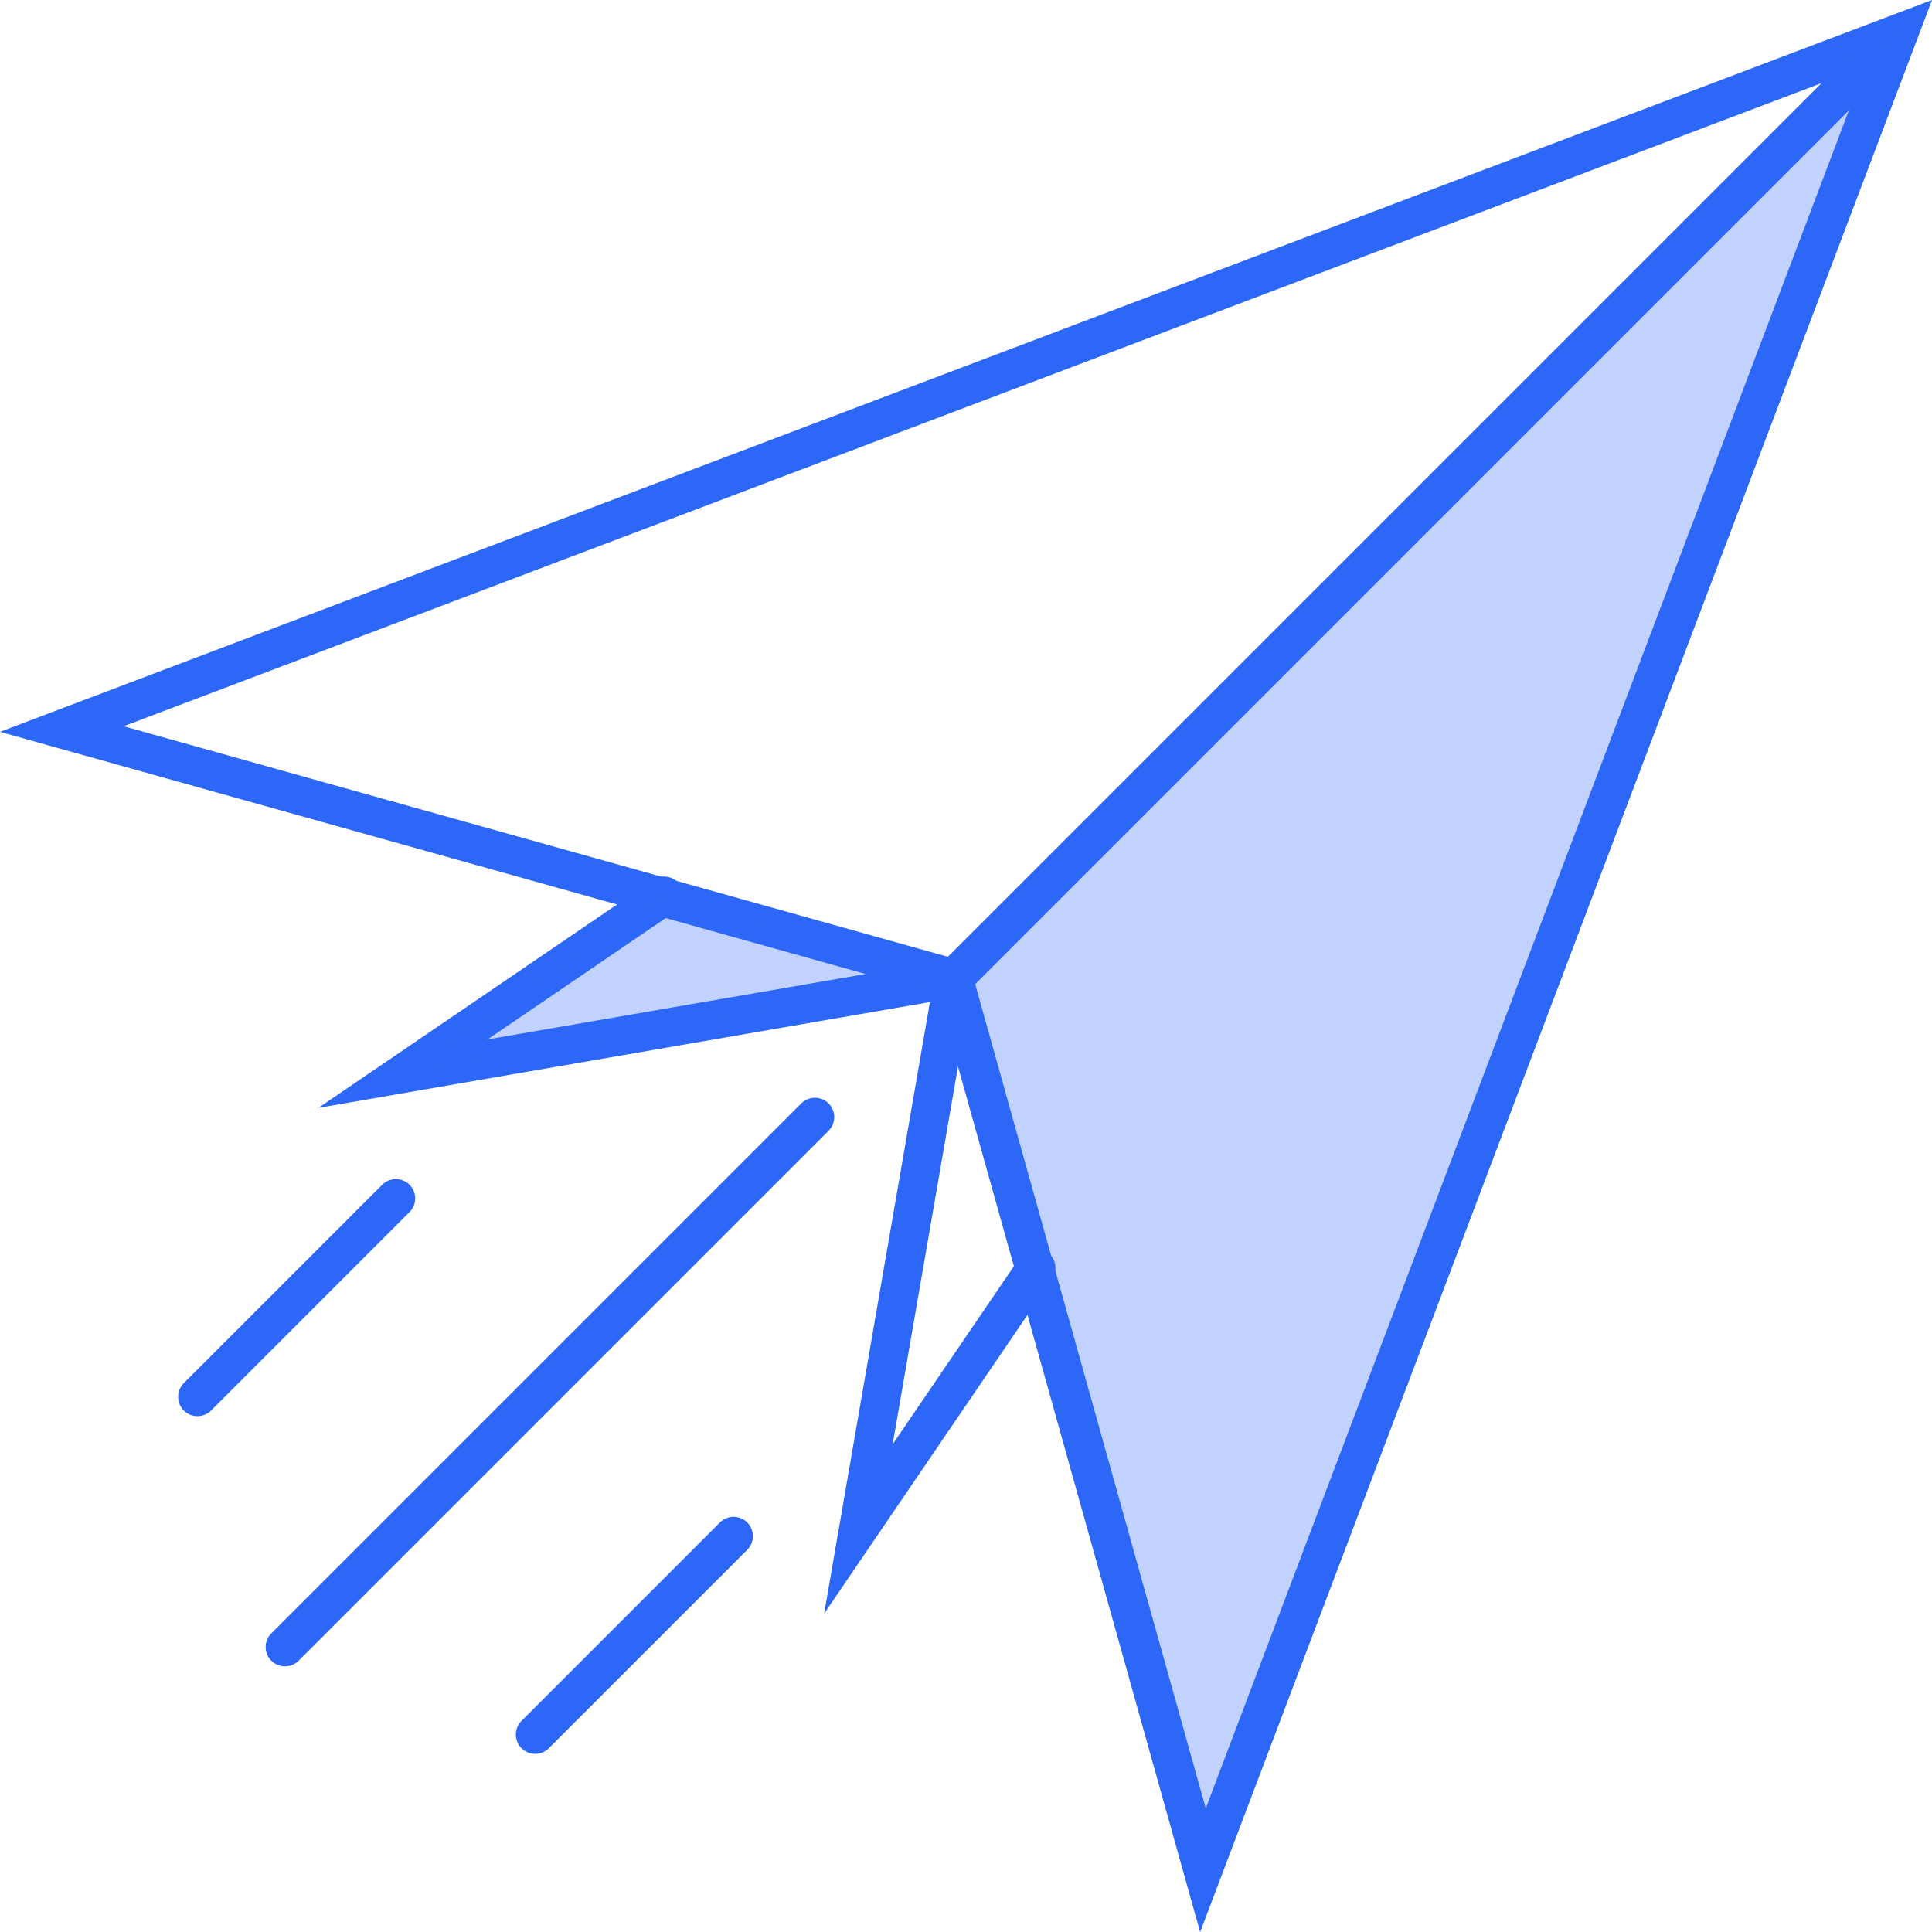
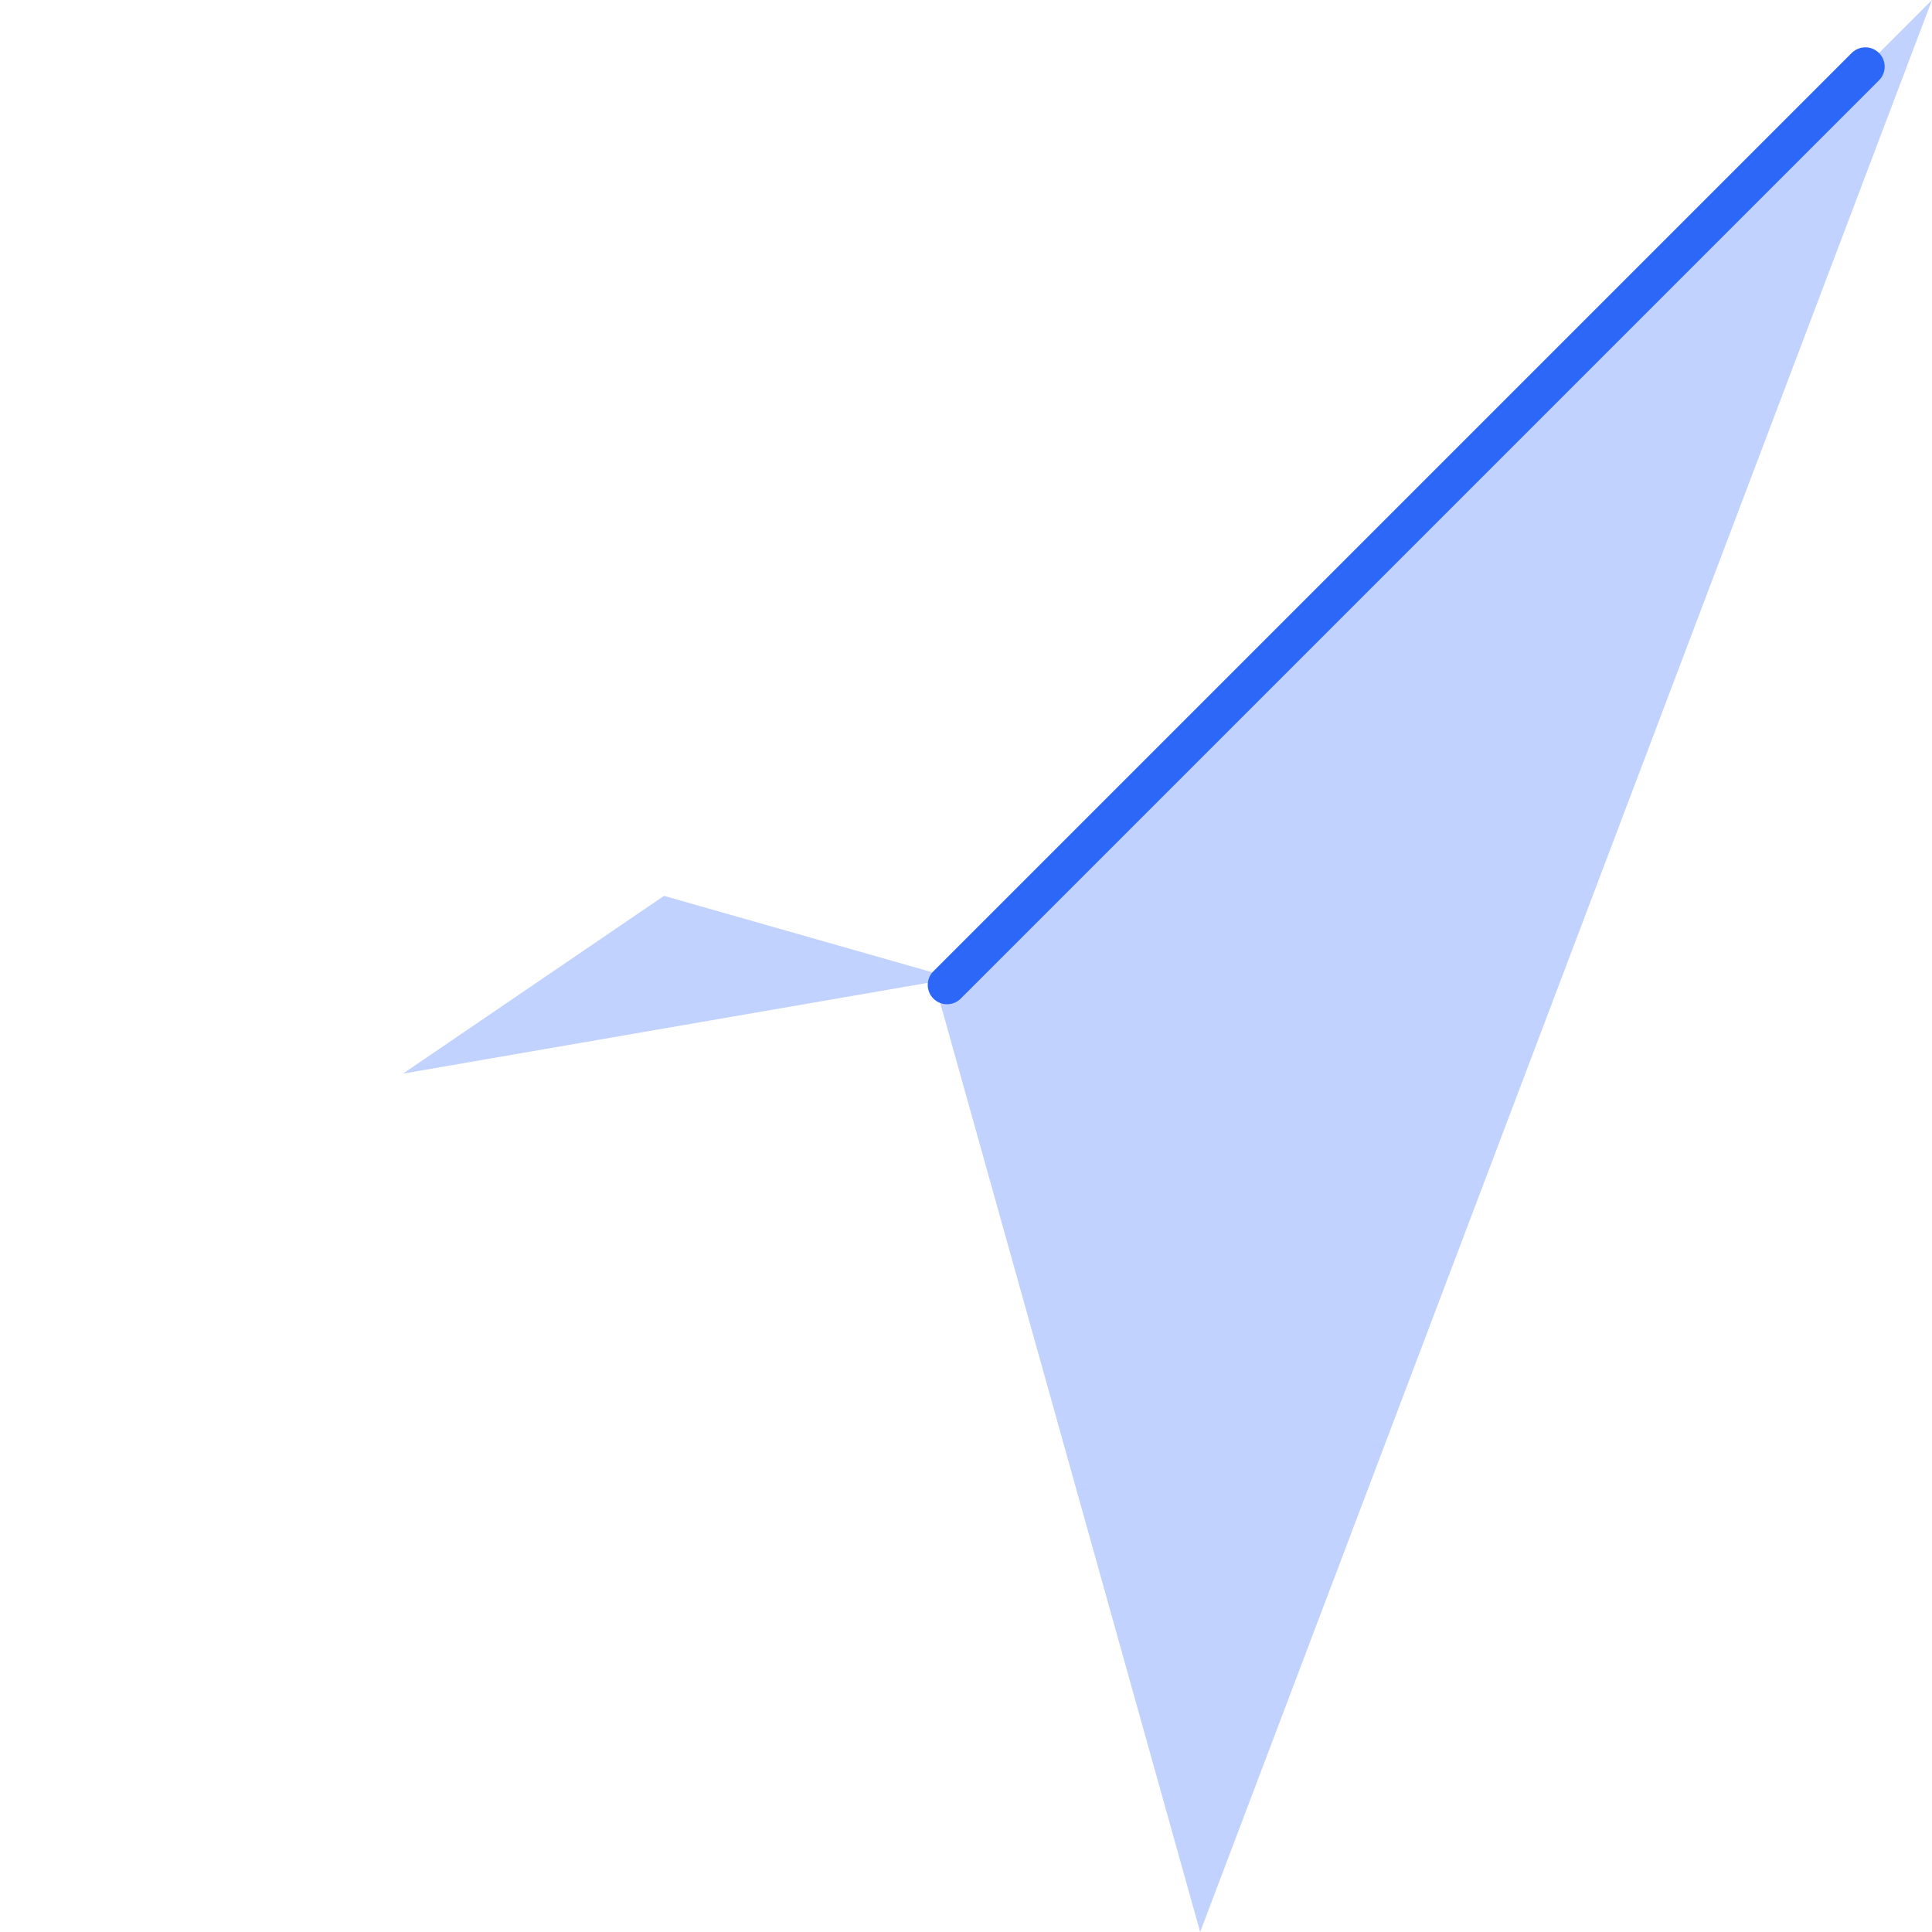
<svg xmlns="http://www.w3.org/2000/svg" id="Layer_1" data-name="Layer 1" viewBox="0 0 100 100">
  <defs>
    <style>.cls-1{fill:#2d67f7;}.cls-2{fill:#2d67f7;opacity:0.3;}.cls-3{fill:none;stroke:#2d67f7;stroke-linecap:round;stroke-miterlimit:10;stroke-width:2px;}</style>
  </defs>
  <title>155</title>
-   <path class="cls-1" d="M96.56,3.44,62.41,93.6,50.47,50.92l-.31-1.08-1.08-.31L6.4,37.59,96.56,3.44M100,0,0,37.88,48.54,51.46,62.12,100,100,0Z" />
  <polygon class="cls-2" points="100 0 62.12 100 48.54 51.46 100 0" />
-   <polyline class="cls-3" points="53.63 65.63 53.62 65.64 44.43 79.14 49.36 50.64 20.86 55.57 34.37 46.37" />
  <polyline class="cls-2" points="49.36 50.64 20.86 55.57 34.37 46.37" />
  <line class="cls-3" x1="96.55" y1="3.45" x2="49.02" y2="50.98" />
-   <line class="cls-3" x1="42.18" y1="57.82" x2="14.75" y2="85.25" />
-   <line class="cls-3" x1="37.97" y1="79.51" x2="27.7" y2="89.78" />
-   <line class="cls-3" x1="20.49" y1="62.03" x2="10.22" y2="72.3" />
</svg>